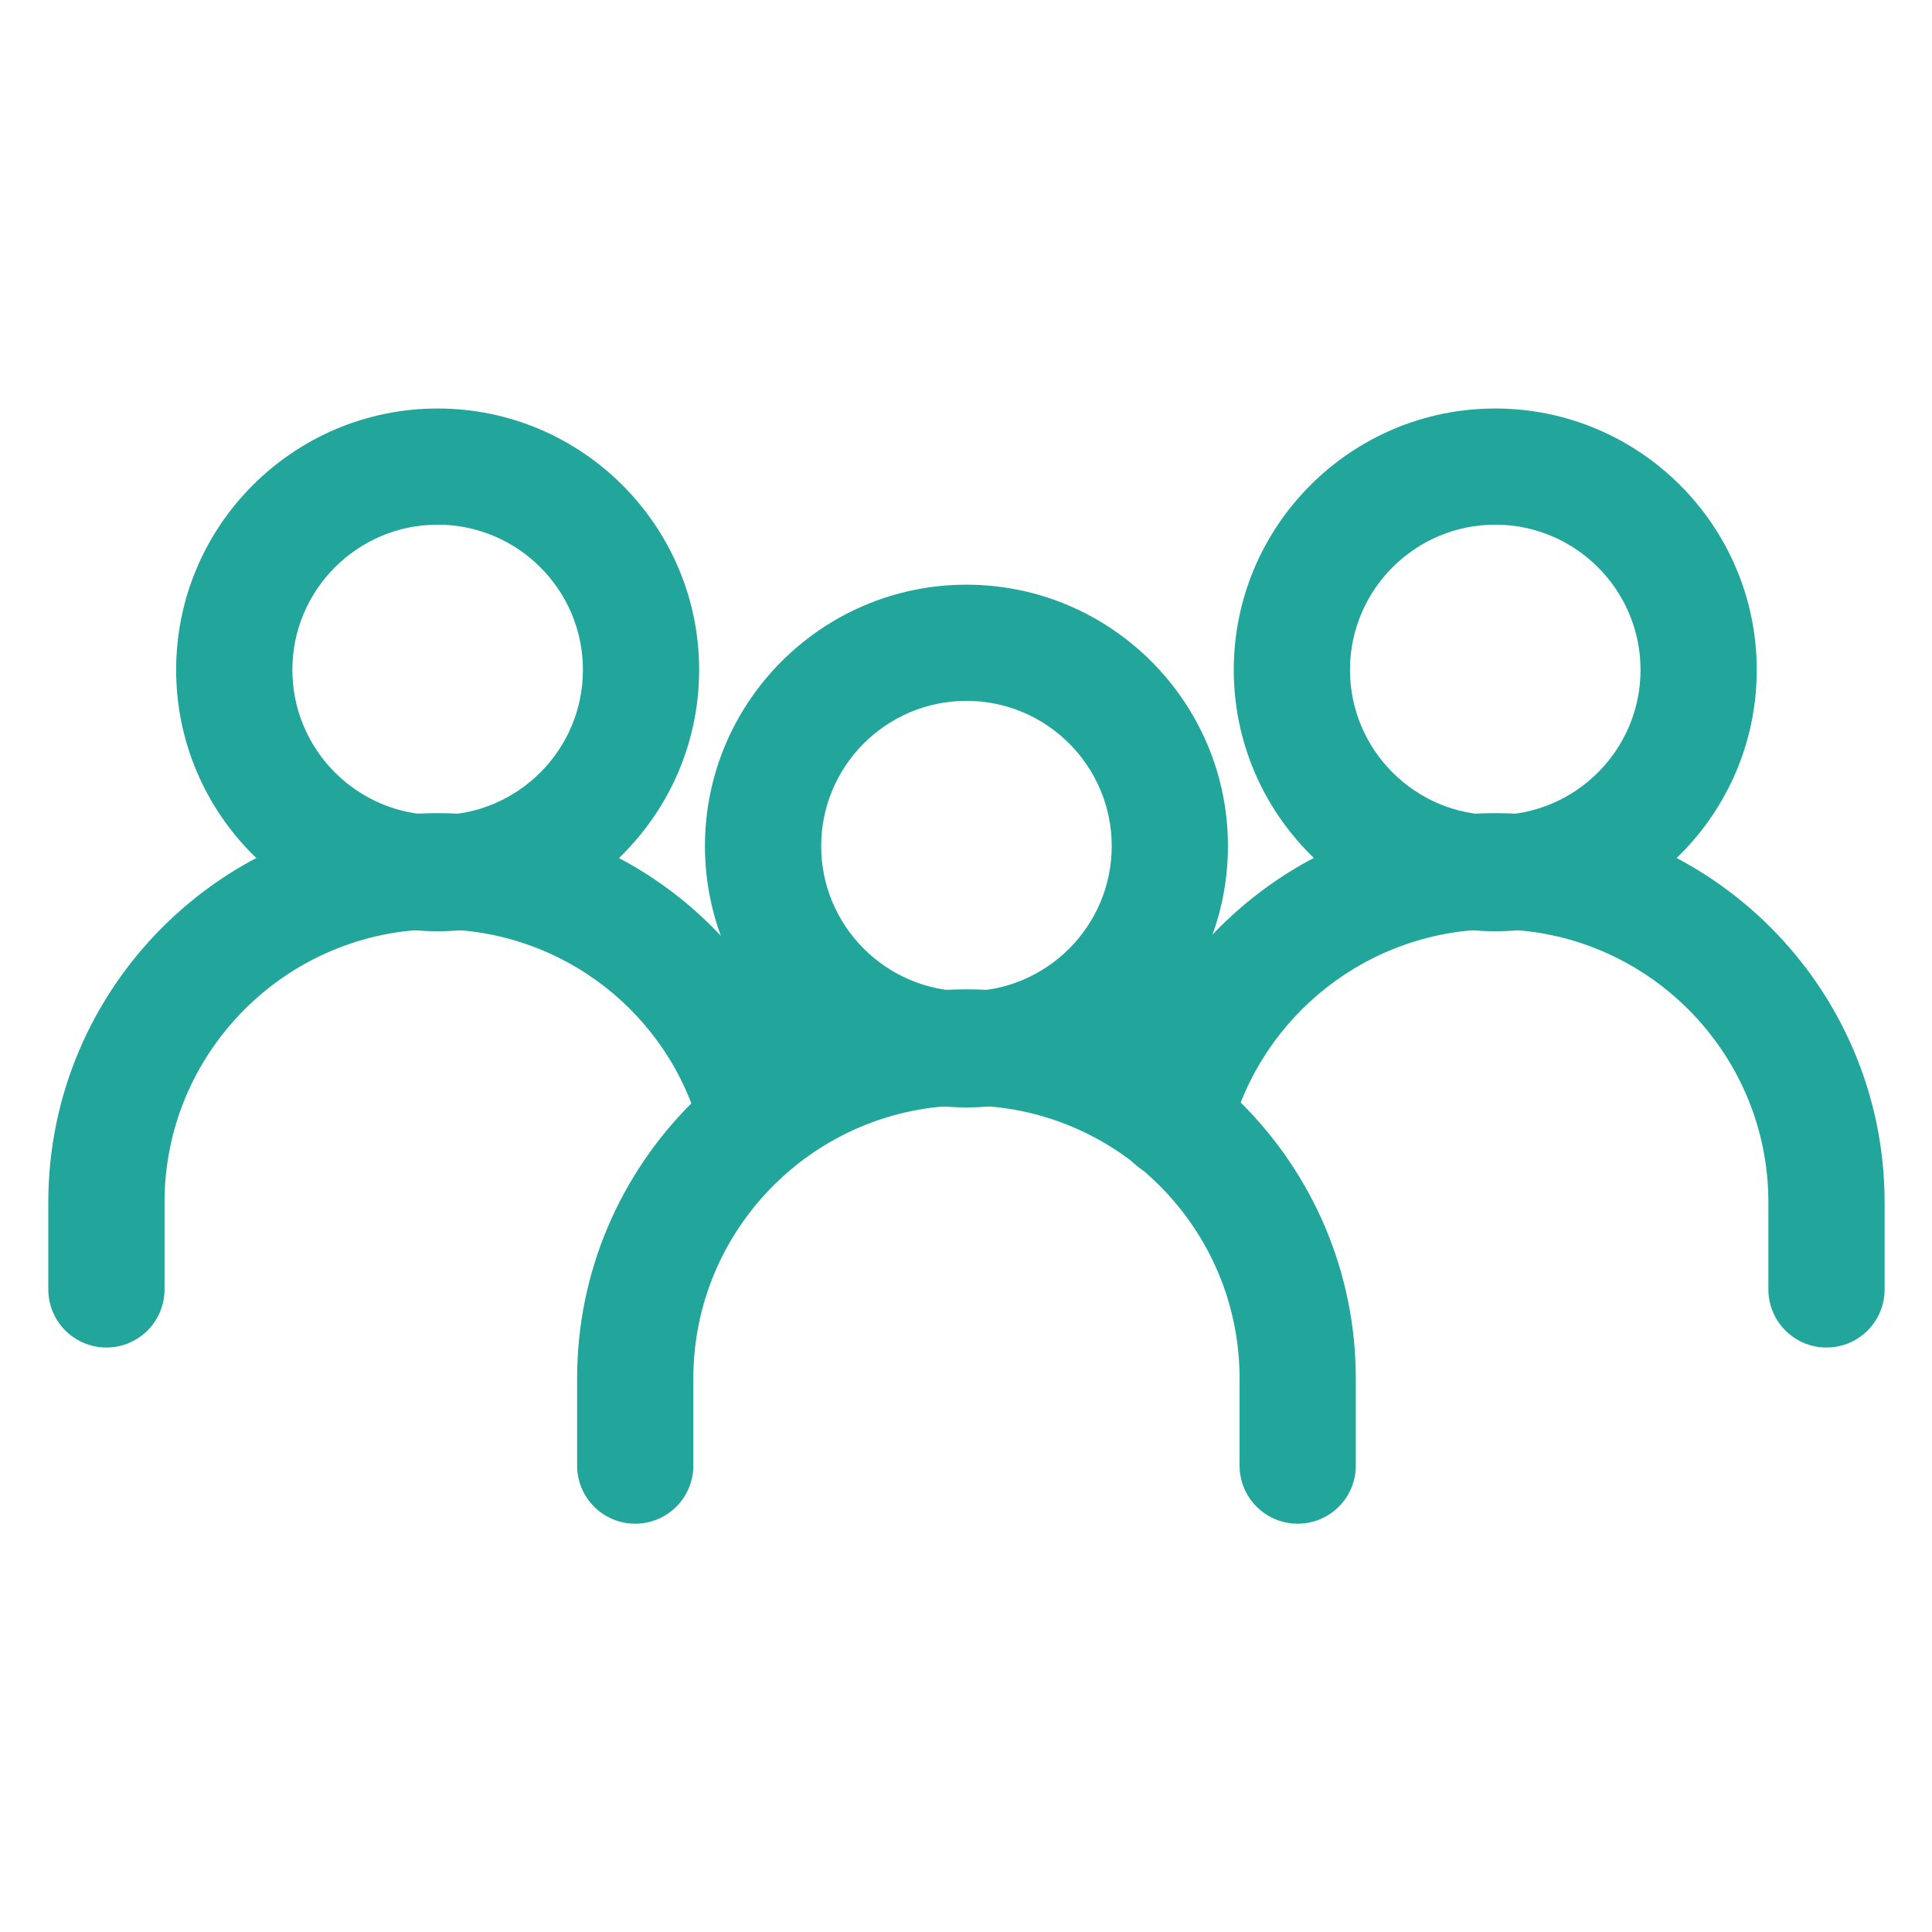
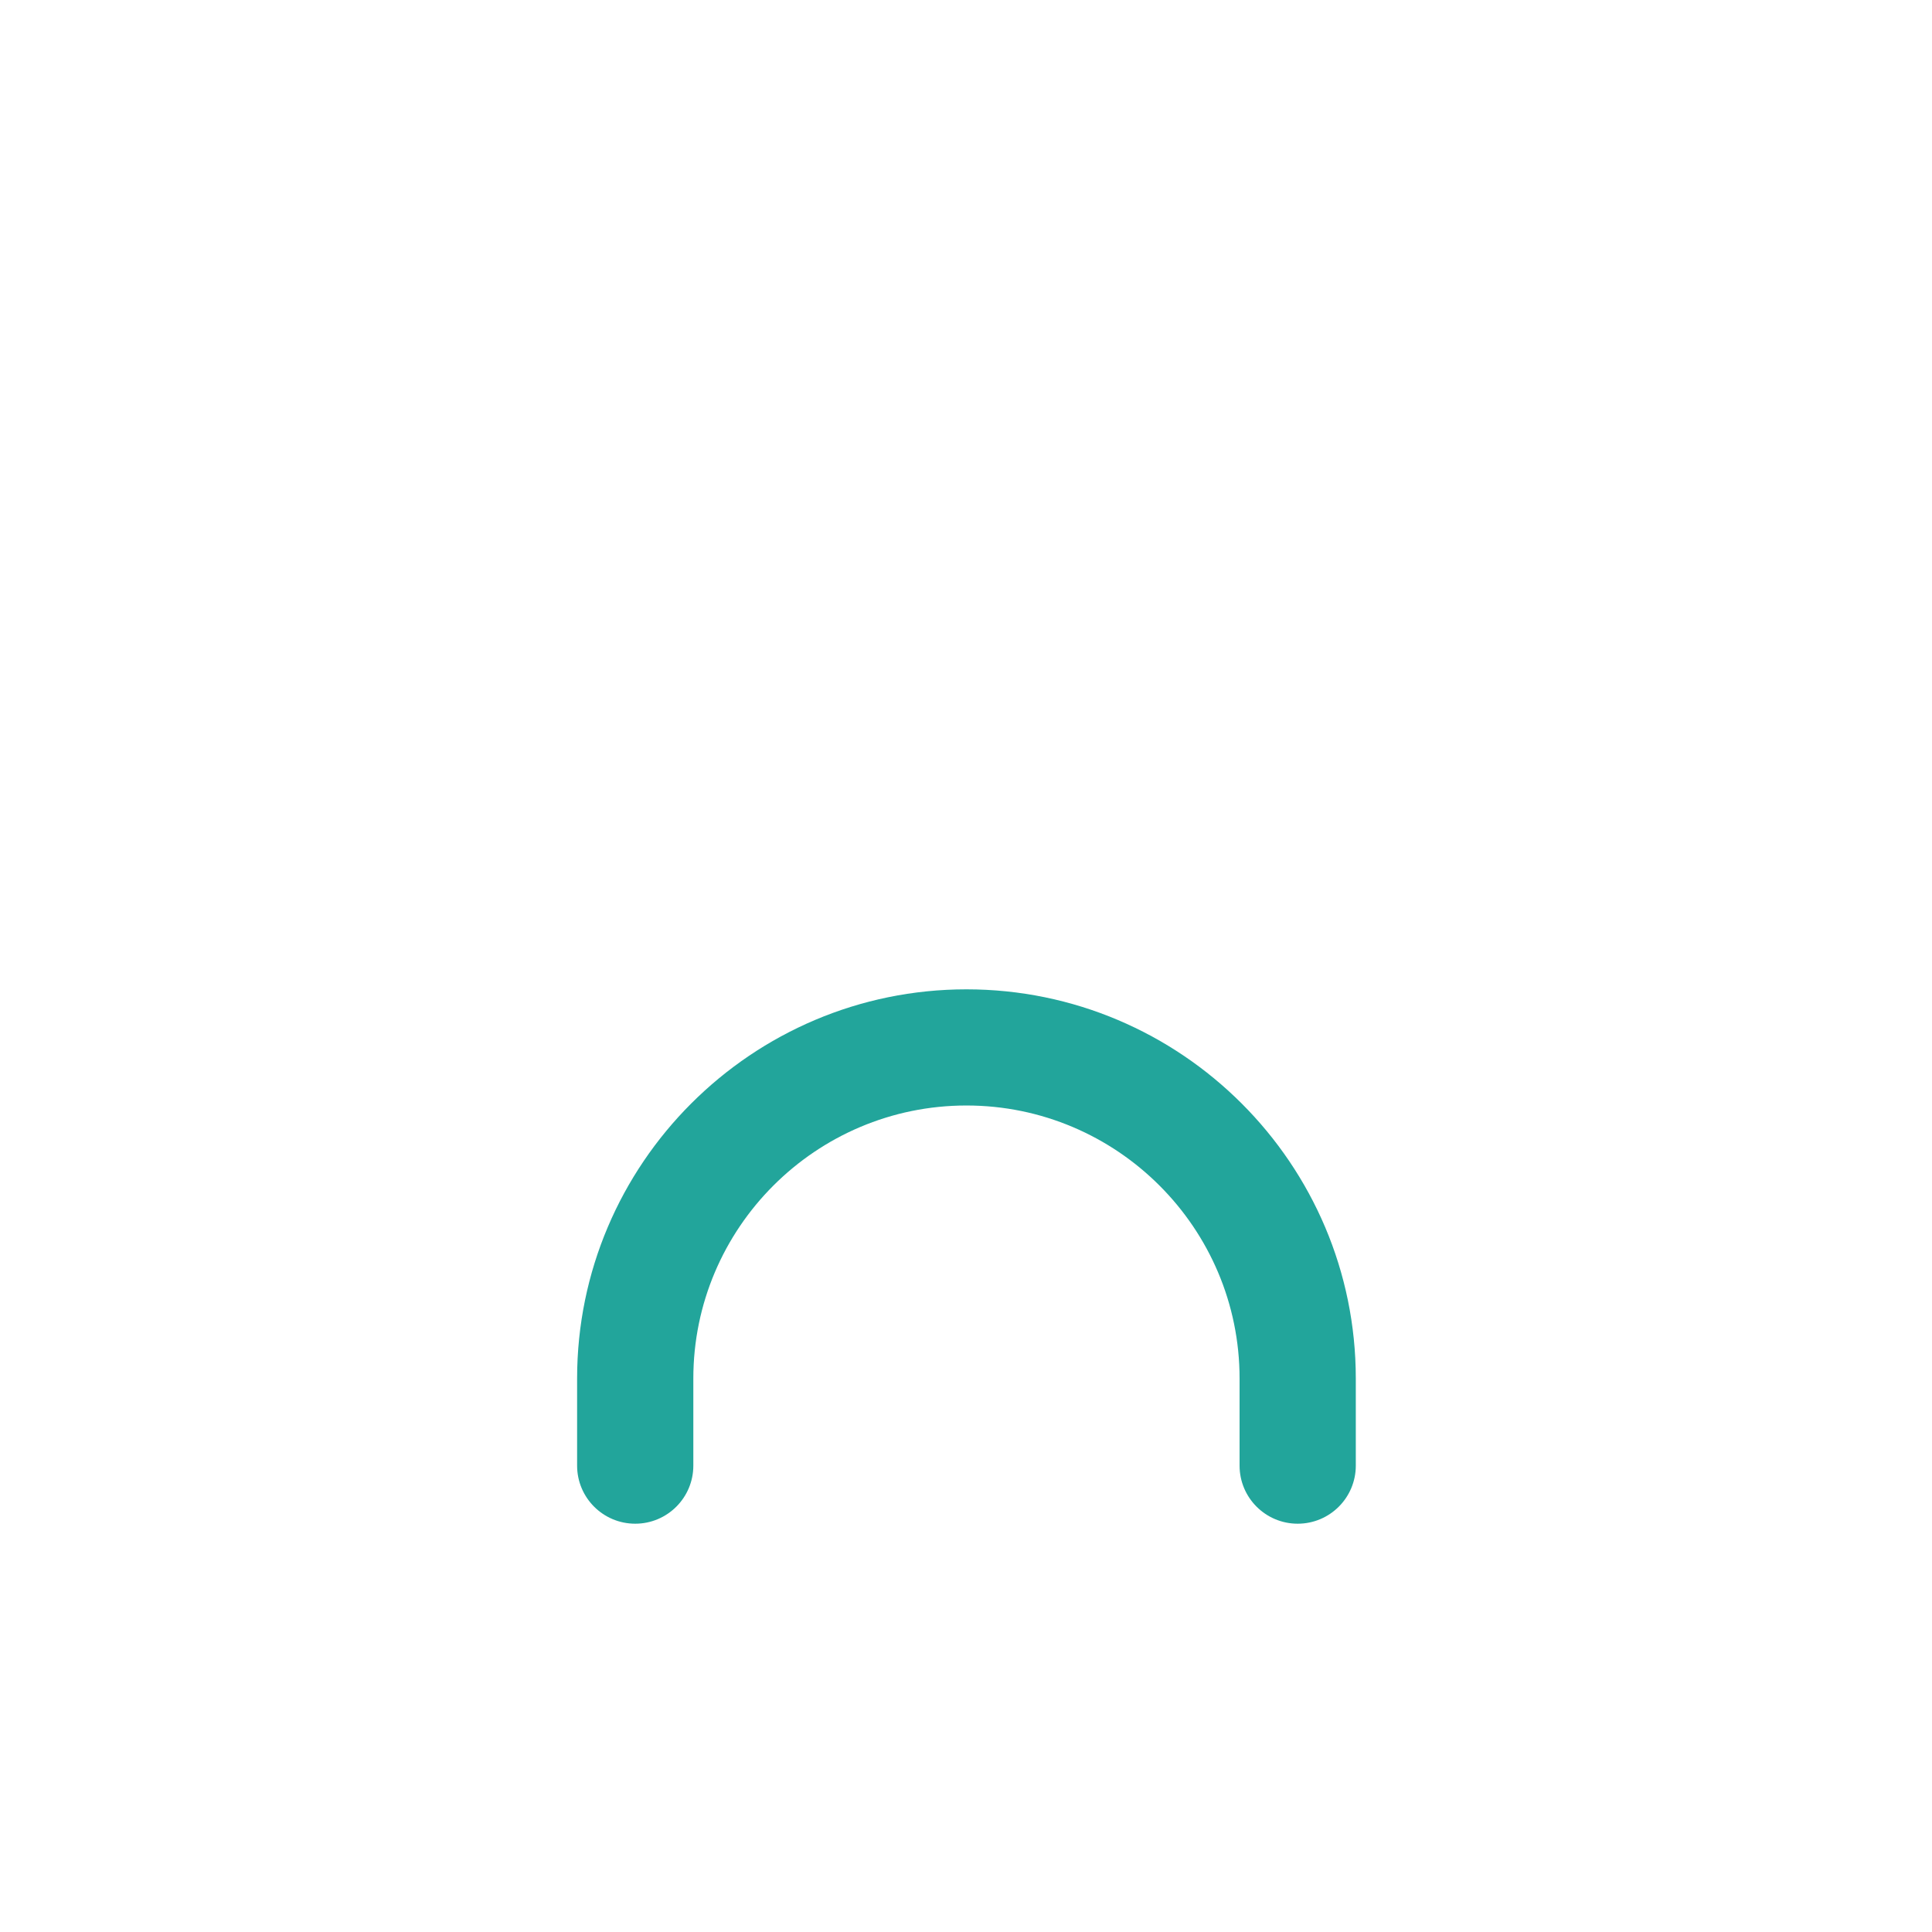
<svg xmlns="http://www.w3.org/2000/svg" width="100%" height="100%" viewBox="0 0 400 400" xml:space="preserve" style="fill-rule:evenodd;clip-rule:evenodd;stroke-linejoin:round;stroke-miterlimit:2;">
  <g transform="matrix(1,0,0,1,-3108,-861)">
    <g id="PICTOS" transform="matrix(1.739,0,0,1.653,3108,576.702)">
      <rect x="0" y="172" width="230" height="242" style="fill:none;" />
      <g transform="matrix(0.427,0,0,0.449,5.75,178.05)">
        <g>
-           <path d="M256,149.603C215.796,149.603 183.089,182.31 183.089,222.514C183.089,262.718 215.797,295.425 256,295.425C296.203,295.425 328.911,262.717 328.911,222.514C328.911,182.311 296.204,149.603 256,149.603ZM256,263.021C233.662,263.021 215.494,244.847 215.494,222.515C215.494,200.177 233.662,182.009 256,182.009C278.338,182.009 296.506,200.177 296.506,222.515C296.506,244.853 278.338,263.021 256,263.021Z" style="fill:rgb(34,165,155);fill-rule:nonzero;" />
-         </g>
+           </g>
        <g>
          <path d="M256,262.481C196.142,262.481 147.443,311.18 147.443,371.038L147.443,395.342C147.443,404.291 154.696,411.545 163.646,411.545C172.595,411.545 179.849,404.292 179.849,395.342L179.849,371.038C179.849,329.046 214.009,294.886 256.001,294.886C297.993,294.886 332.153,329.052 332.153,371.038L332.153,395.342C332.153,404.291 339.406,411.545 348.356,411.545C357.305,411.545 364.559,404.292 364.559,395.342L364.559,371.038C364.557,311.18 315.858,262.481 256,262.481Z" style="fill:rgb(34,165,155);fill-rule:nonzero;" />
        </g>
        <g>
-           <path d="M403.443,100.456C363.239,100.456 330.532,133.164 330.532,173.367C330.532,213.57 363.24,246.278 403.443,246.278C443.652,246.278 476.354,213.57 476.354,173.367C476.354,133.164 443.647,100.456 403.443,100.456ZM403.443,213.873C381.105,213.873 362.937,195.705 362.937,173.367C362.937,151.029 381.105,132.861 403.443,132.861C425.781,132.861 443.949,151.029 443.949,173.367C443.949,195.705 425.781,213.873 403.443,213.873Z" style="fill:rgb(34,165,155);fill-rule:nonzero;" />
-         </g>
+           </g>
        <g>
-           <path d="M403.443,213.333C353.793,213.333 310.468,246.986 298.1,295.177C295.875,303.84 301.097,312.67 309.76,314.896C318.428,317.143 327.253,311.904 329.479,303.236C338.174,269.378 368.592,245.739 403.444,245.739C445.436,245.739 479.596,279.905 479.596,321.891L479.596,346.195C479.596,355.144 486.849,362.398 495.799,362.398C504.748,362.398 512.002,355.145 512.001,346.195L512.001,321.89C512,262.033 463.301,213.333 403.443,213.333Z" style="fill:rgb(34,165,155);fill-rule:nonzero;" />
-         </g>
+           </g>
        <g>
-           <path d="M108.557,100.456C68.353,100.456 35.646,133.164 35.646,173.367C35.646,213.57 68.354,246.278 108.557,246.278C148.761,246.278 181.468,213.57 181.468,173.367C181.468,133.164 148.761,100.456 108.557,100.456ZM108.557,213.873C86.219,213.873 68.051,195.705 68.051,173.367C68.051,151.029 86.219,132.861 108.557,132.861C130.895,132.861 149.063,151.029 149.063,173.367C149.063,195.705 130.895,213.873 108.557,213.873Z" style="fill:rgb(34,165,155);fill-rule:nonzero;" />
-         </g>
+           </g>
        <g>
-           <path d="M213.366,294.638C201.074,246.765 157.975,213.334 108.557,213.334C48.699,213.333 0,262.033 0,321.89L0,346.194C0,355.143 7.253,362.397 16.203,362.397C25.152,362.397 32.406,355.144 32.406,346.194L32.406,321.89C32.406,279.904 66.566,245.738 108.558,245.738C143.177,245.738 173.368,269.156 181.977,302.695C184.202,311.358 193,316.564 201.701,314.361C210.368,312.136 215.591,303.301 213.366,294.638Z" style="fill:rgb(34,165,155);fill-rule:nonzero;" />
-         </g>
+           </g>
      </g>
    </g>
  </g>
</svg>